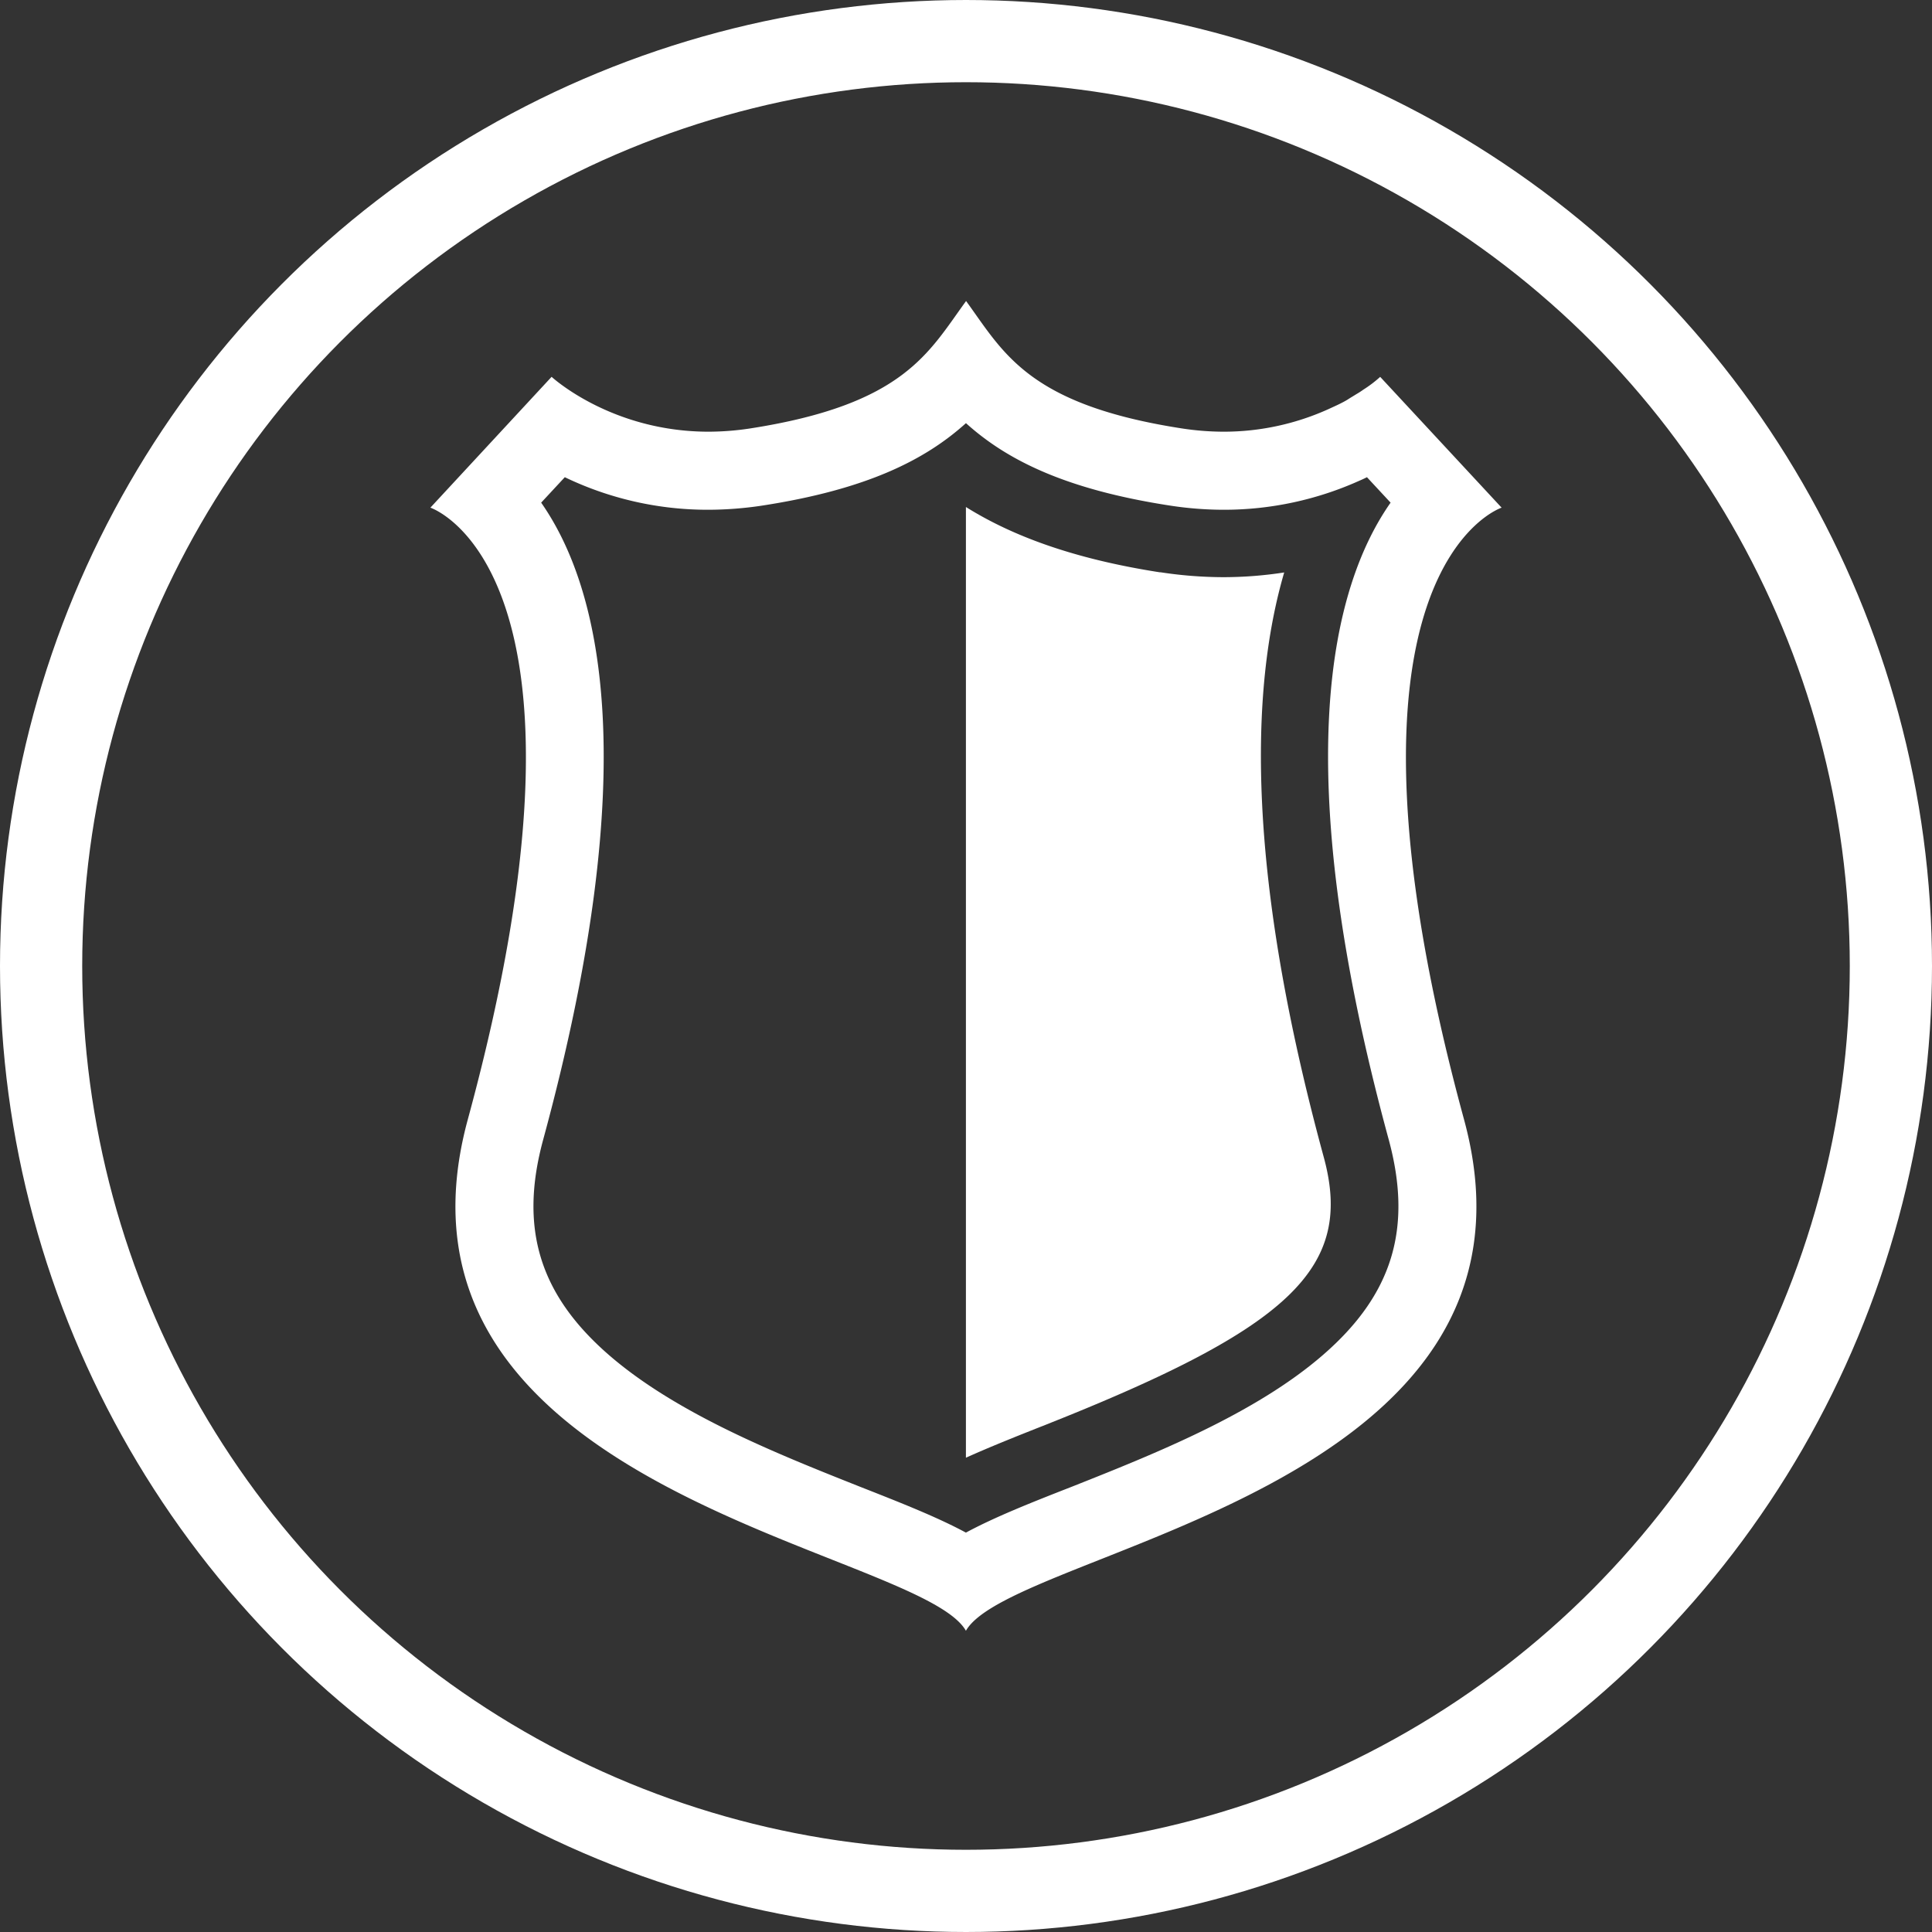
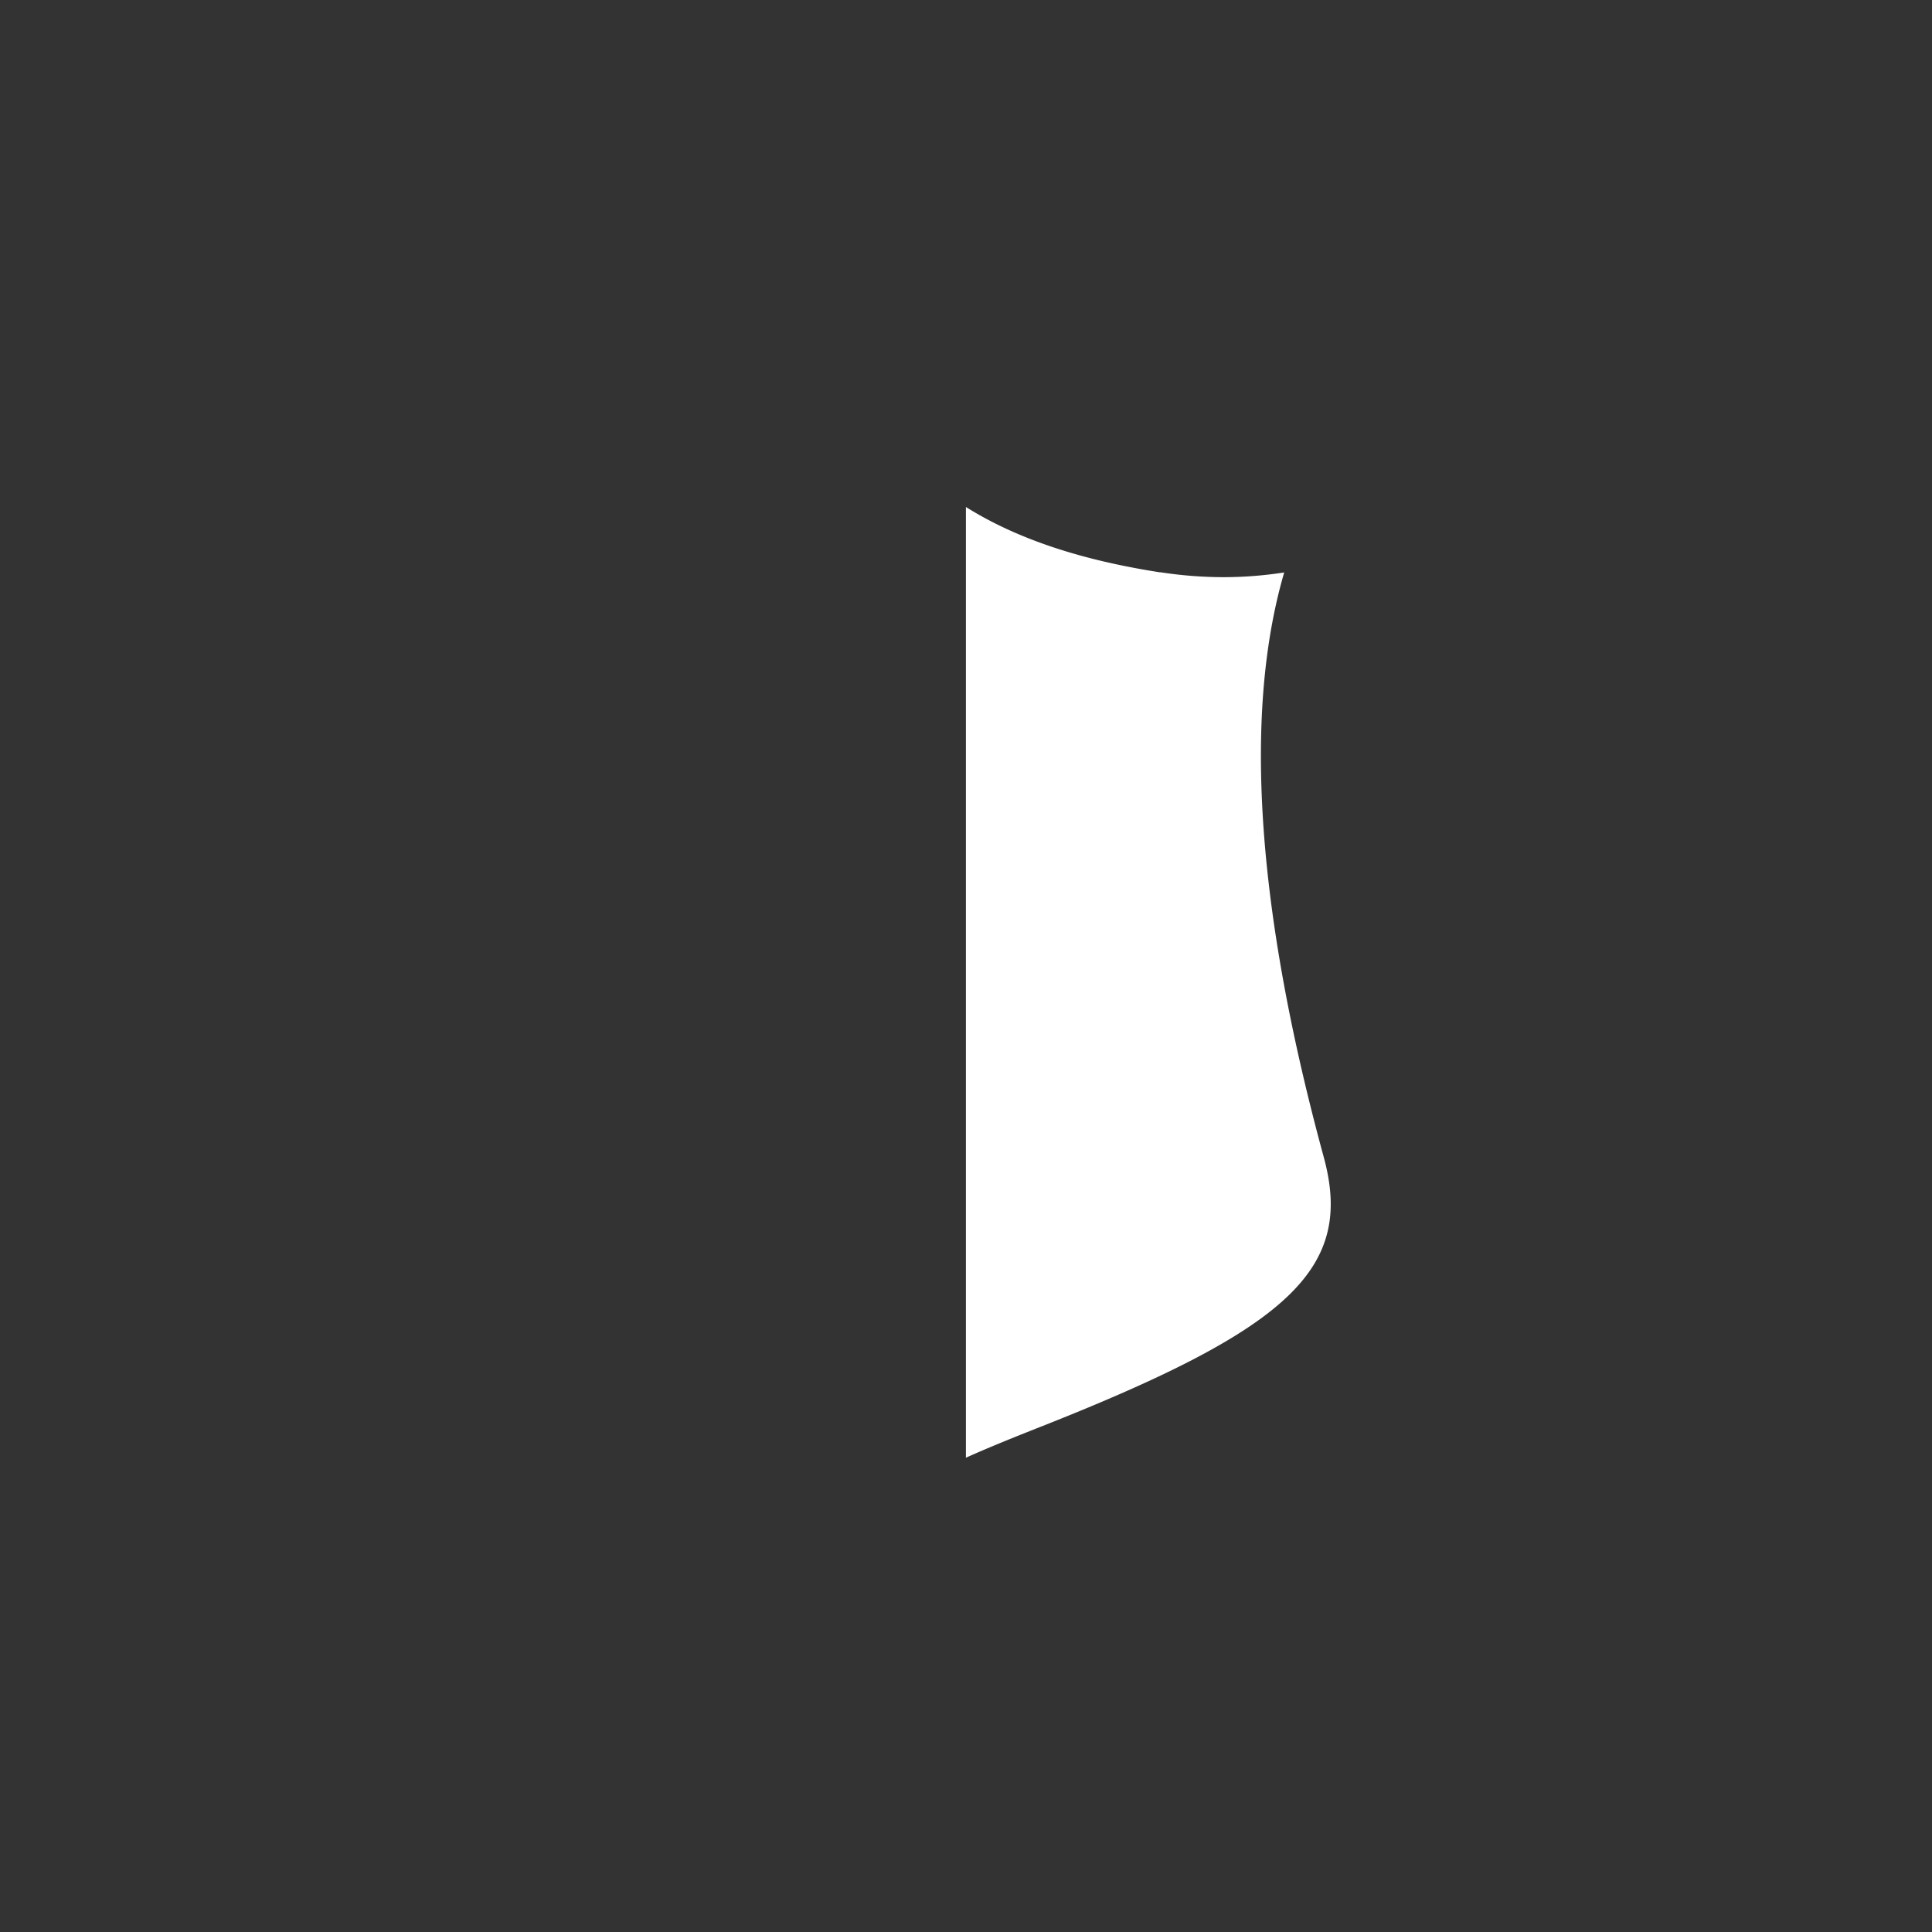
<svg xmlns="http://www.w3.org/2000/svg" id="Layer_1" data-name="Layer 1" viewBox="0 0 470 470">
  <rect x="0" y="0" width="470" height="470" fill="#333333" stroke="none" />
  <defs>
    <style>.cls-1{fill:none;stroke:#fff;stroke-miterlimit:10;stroke-width:20px;}.cls-2{fill:#fff;}</style>
  </defs>
-   <circle class="cls-1" cx="235" cy="235" r="225" />
  <path class="cls-2" d="M319.55,279.07c-18.88-69.26-18-113.74-9.64-142.31a97.2,97.2,0,0,1-14.81,1.15,102.39,102.39,0,0,1-15.26-1.19h-.22c-21.32-3.32-36.13-9-47.14-15.88V352.12c6-2.7,12.56-5.31,19.72-8.14C311.72,320.37,326.8,305.82,319.55,279.07Z" transform="translate(2.5 2.5)" />
-   <path class="cls-2" d="M362.8,121,333.26,89.18a29.38,29.38,0,0,1-4.07,3.09,19,19,0,0,1-1.72,1.11c-.62.4-1.33.8-2,1.24s-1.77,1-2.74,1.46l-2.17,1a61.87,61.87,0,0,1-25.42,5.44,67.77,67.77,0,0,1-10.09-.79c-37.5-5.8-43.42-18.49-52.53-31-9.11,12.47-15,25.16-52.54,31a68.05,68.05,0,0,1-10.08.79c-23.79,0-38.21-13.35-38.21-13.35L102.2,121s45.55,14.95,9.11,148.81C86.64,360.39,221.07,374.14,232.48,394.22c11.41-20.08,145.88-33.83,121.16-124.44C317.21,135.92,362.8,121,362.8,121ZM319.33,327.13c-16.63,14.42-41.3,24.19-61.12,32.06-10.25,4-18.83,7.43-25.73,11.15-6.9-3.72-15.48-7.12-25.74-11.15-19.81-7.87-44.49-17.64-61.11-32.06-16.9-14.68-21.85-30.82-16-52.35,24.9-91.5,13.71-134.7-.48-155l5.75-6.19a80.17,80.17,0,0,0,34.93,7.92,88.56,88.56,0,0,0,13-1c25.56-3.93,39.75-11.14,49.66-20.07,9.9,8.93,24.14,16.14,49.75,20.07a86.33,86.33,0,0,0,12.87,1,80.29,80.29,0,0,0,33.12-7.08c.62-.26,1.19-.53,1.81-.84l5.75,6.19c-14.2,20.26-25.38,63.46-.44,155C341.17,296.31,336.27,312.45,319.33,327.13Z" transform="translate(2.5 2.5)" />
</svg>